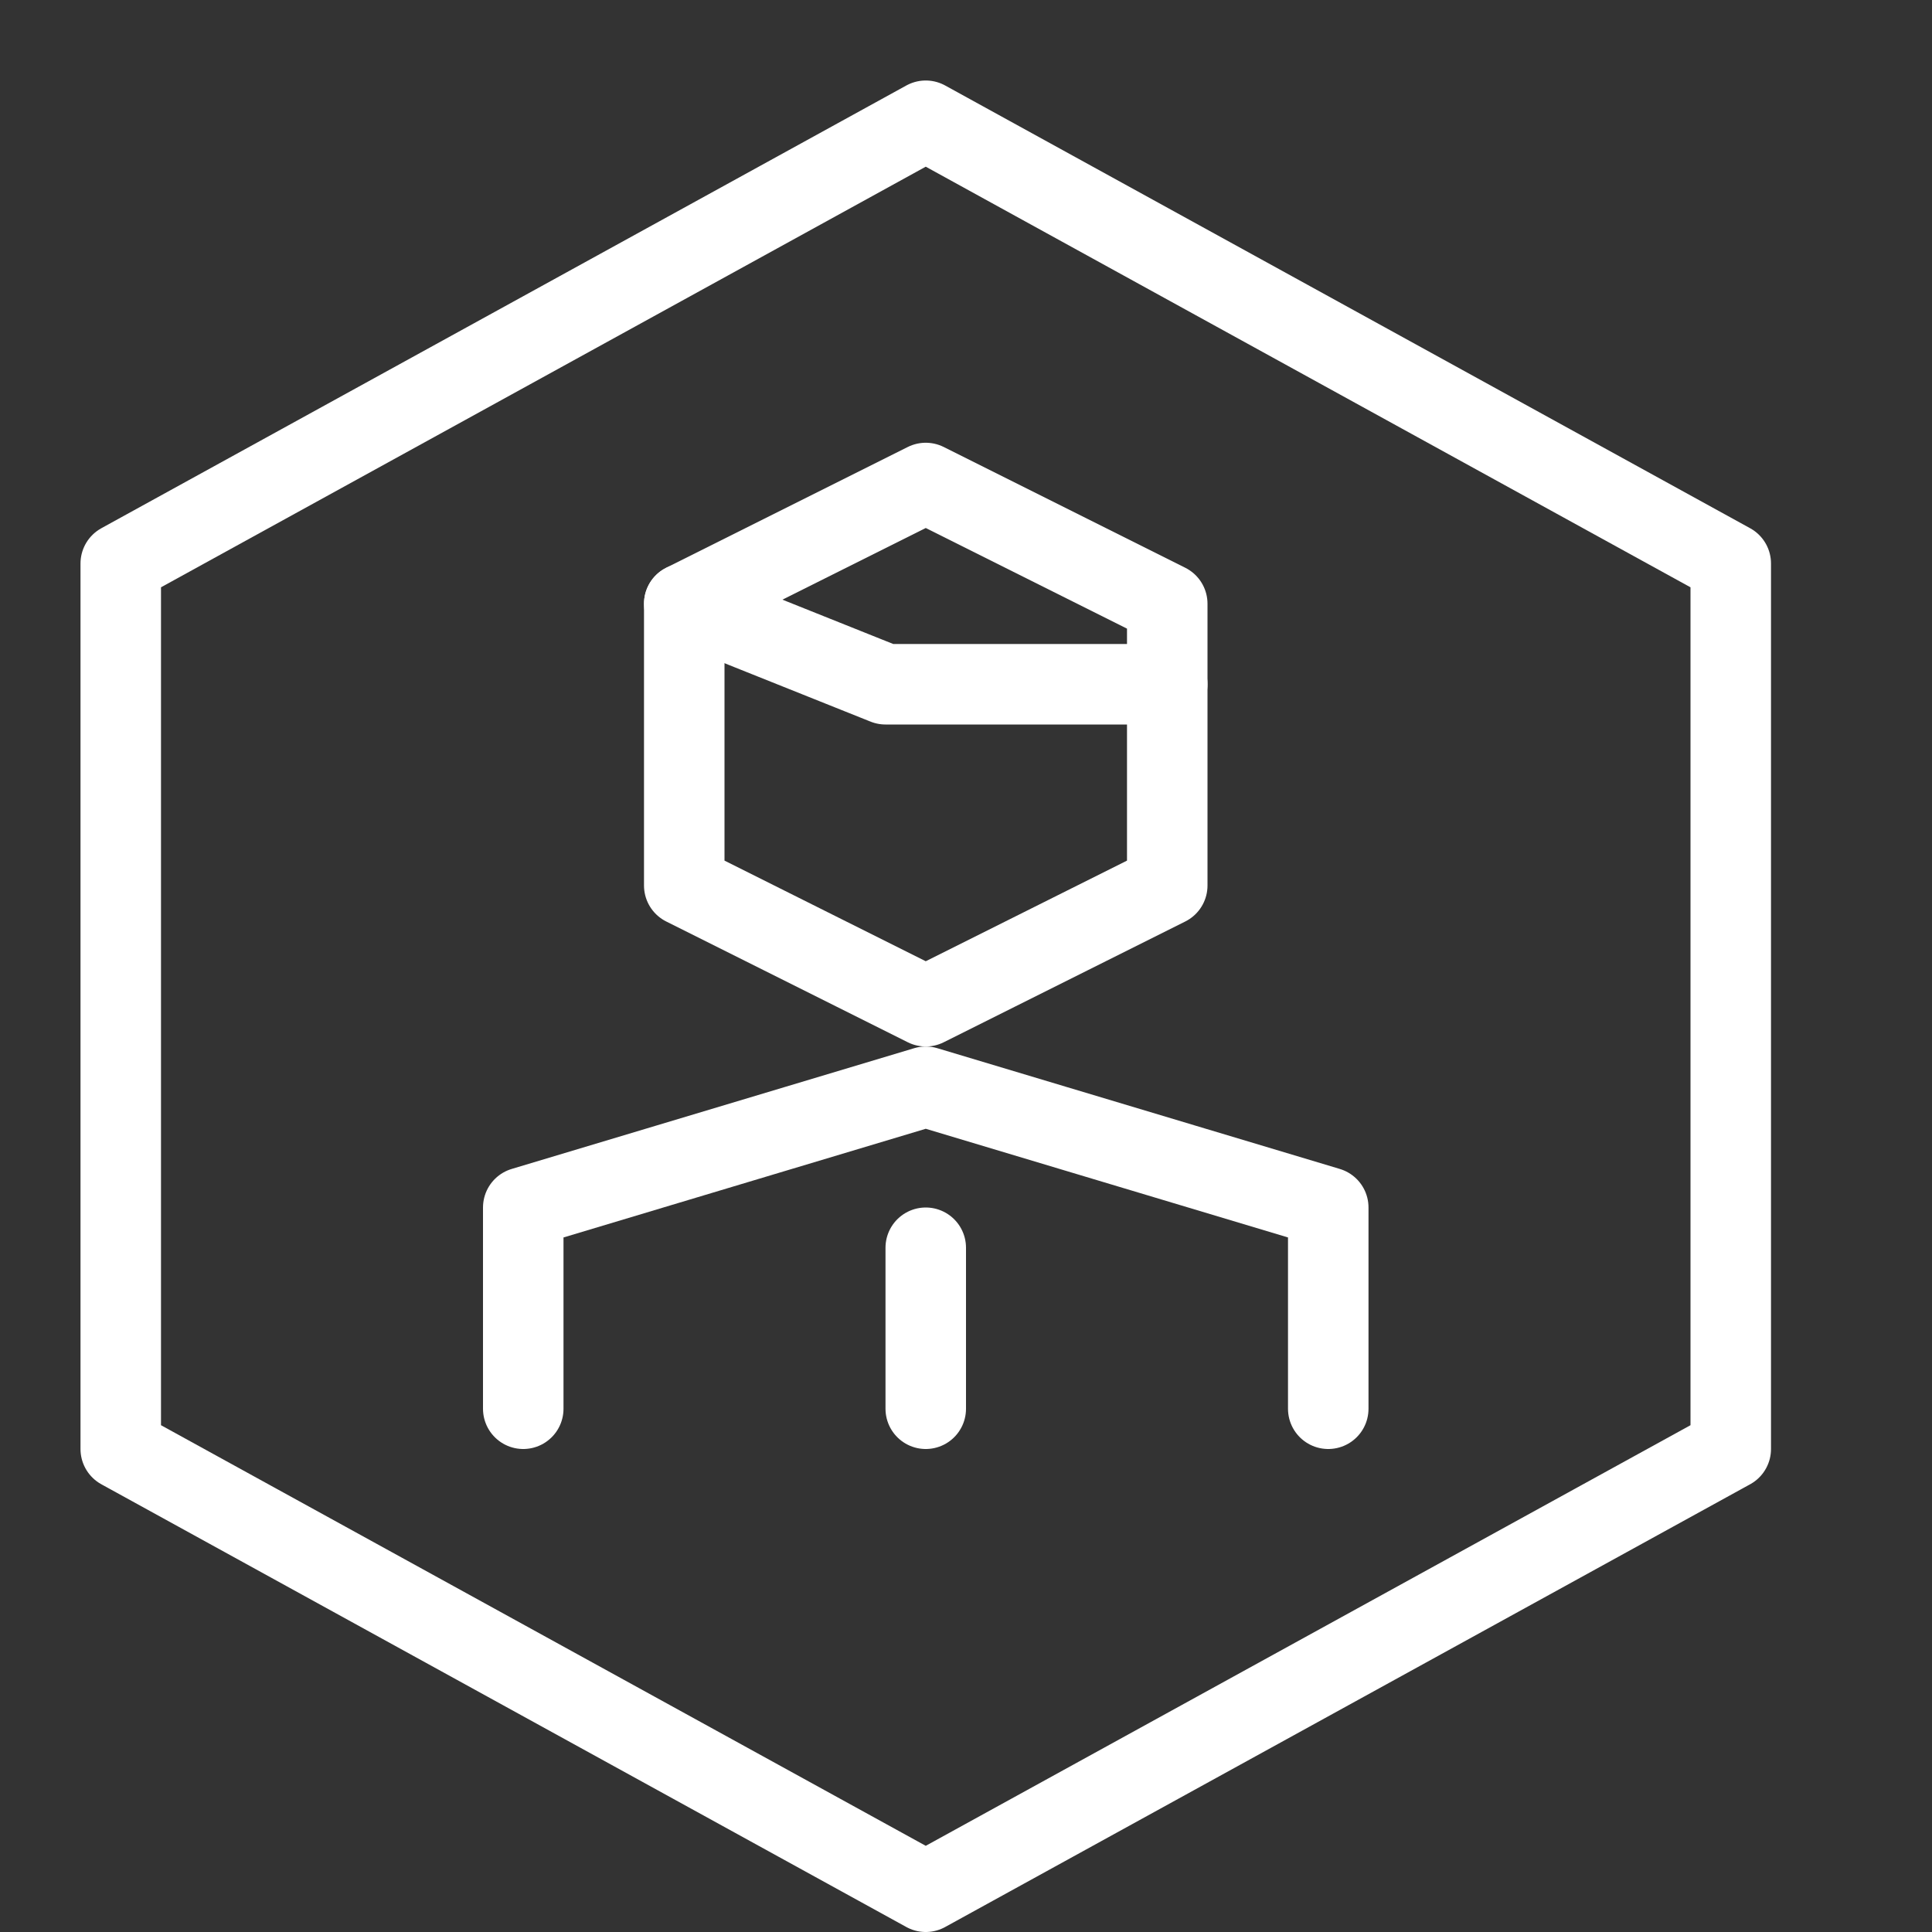
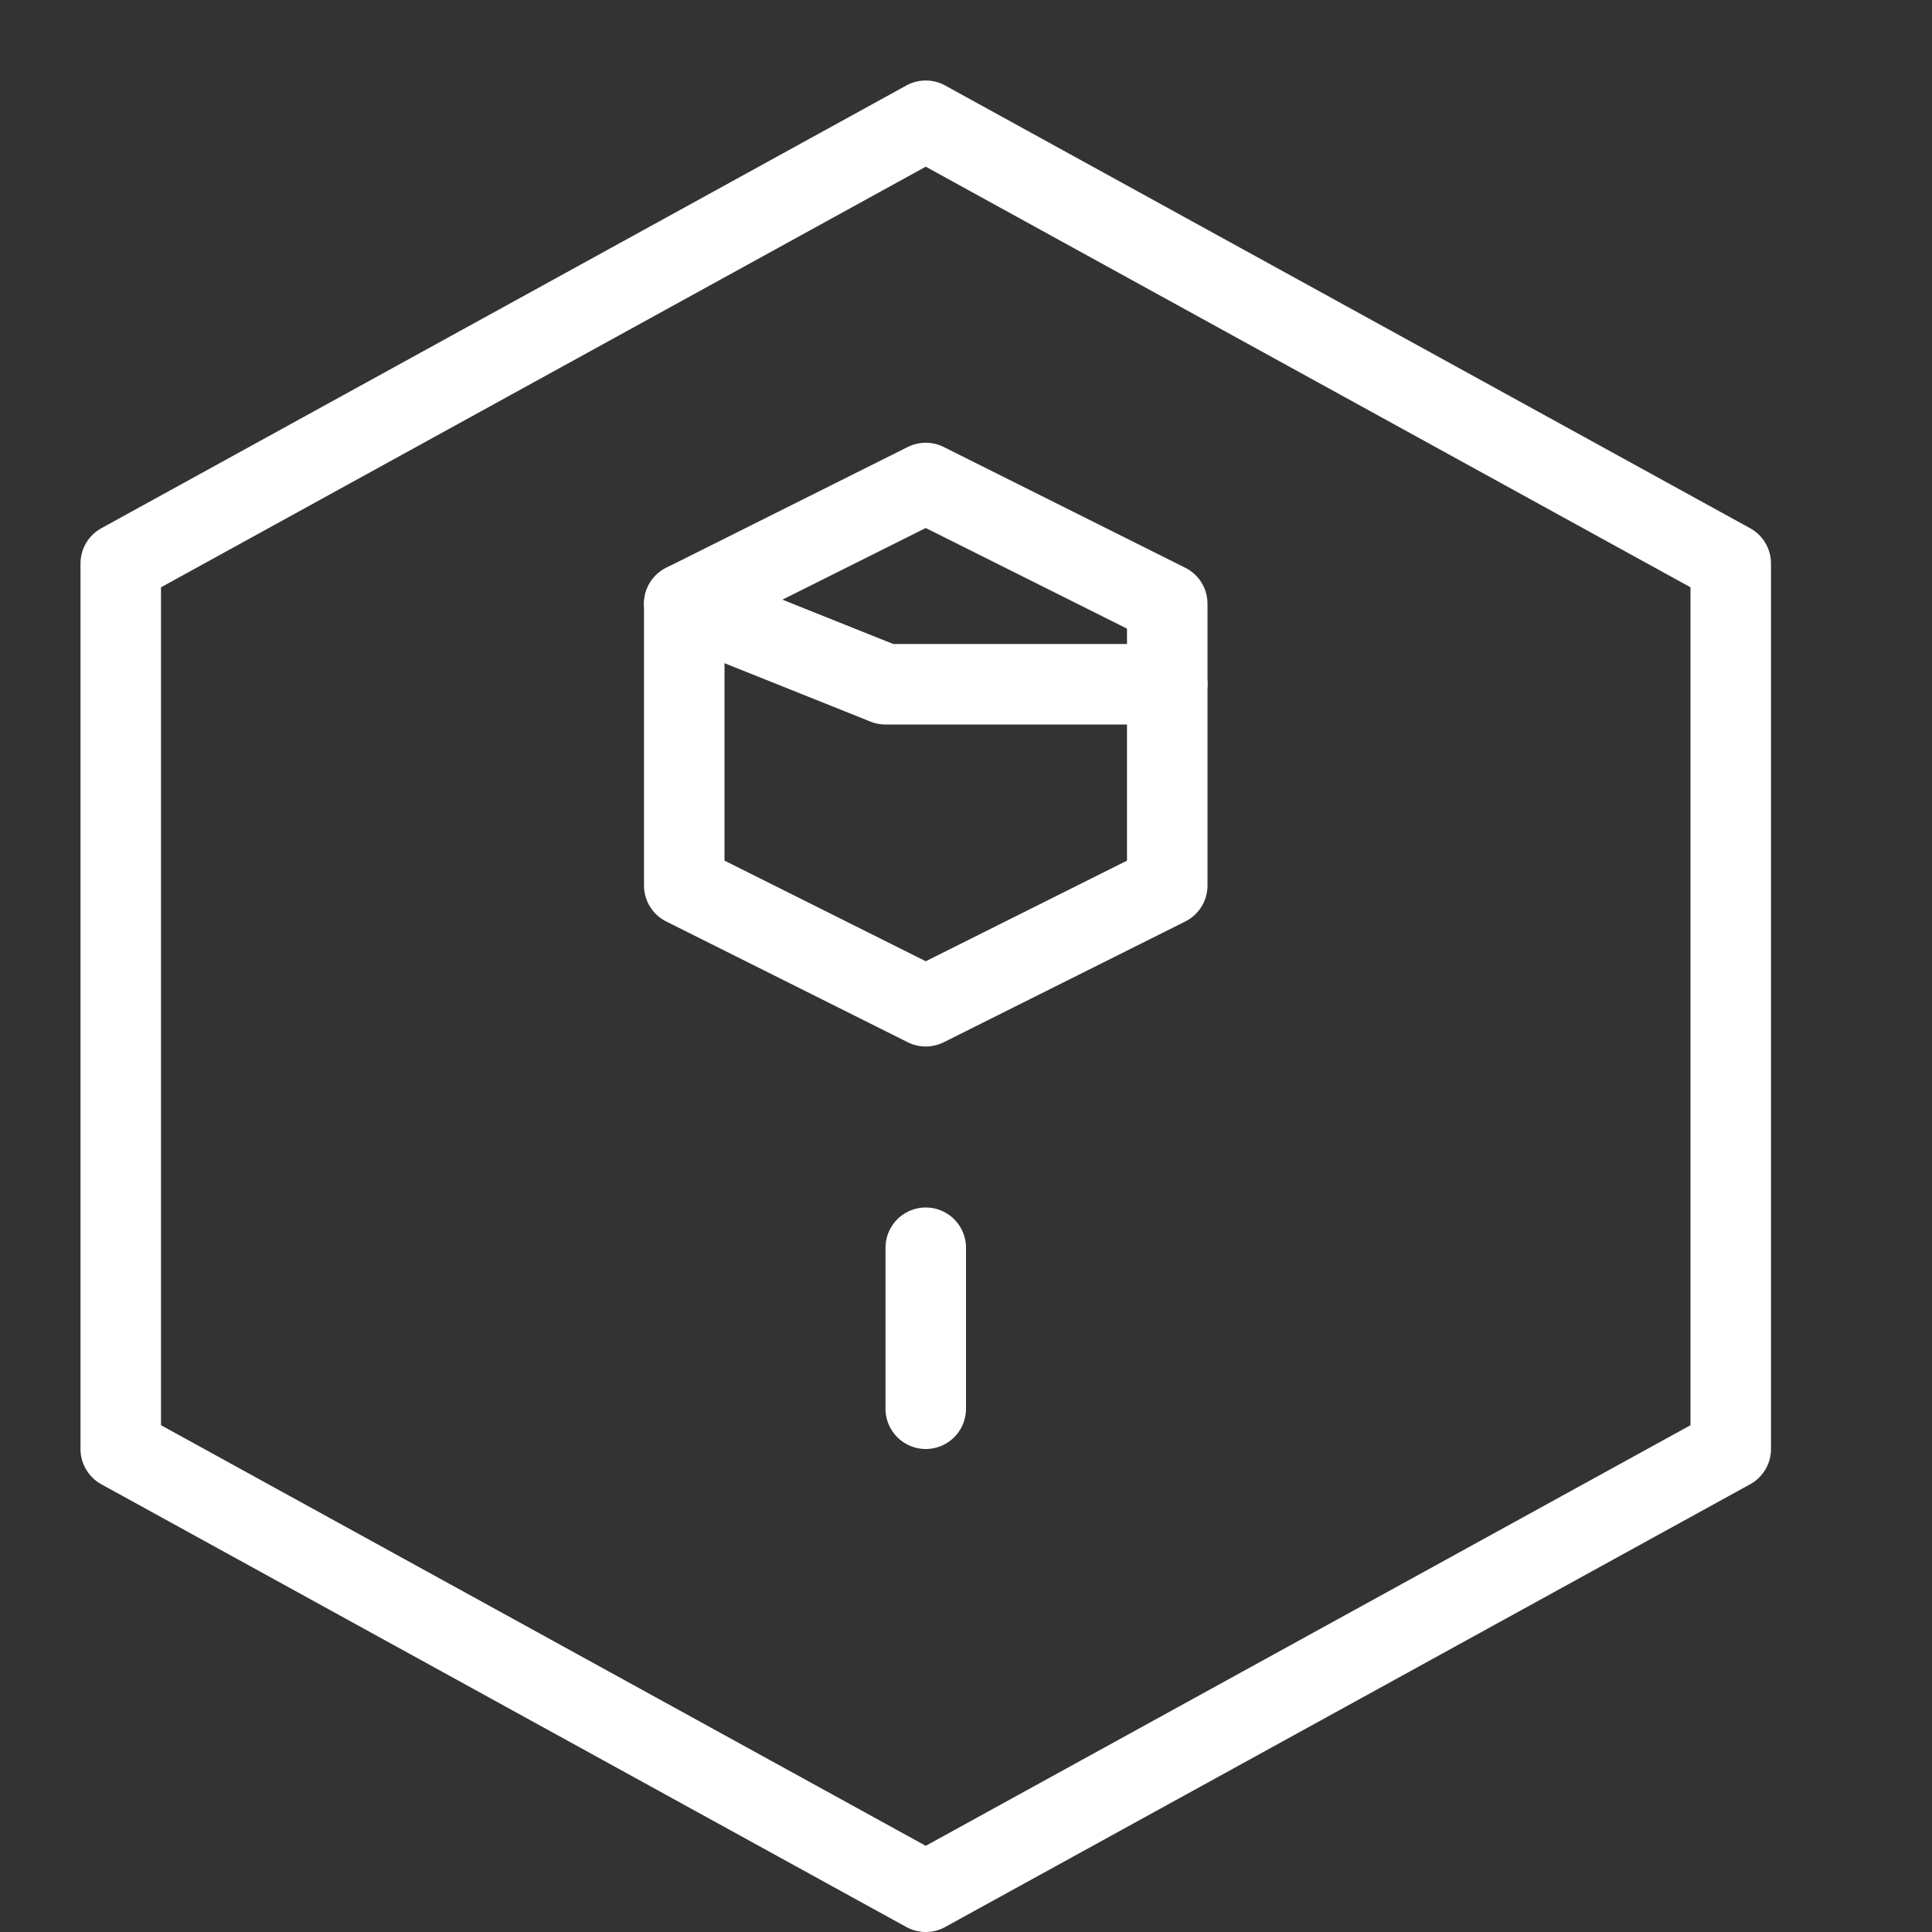
<svg xmlns="http://www.w3.org/2000/svg" fill="none" viewBox="0 0 24 24" data-id="Account-Hexagon--Streamline-Cyber" height="24" width="24">
  <rect x="0" y="0" width="24" height="24" fill="#333333" stroke="none" />
  <desc>
    Account Hexagon Streamline Icon: https://streamlinehq.com
  </desc>
  <path stroke="#ffffff" stroke-linecap="round" stroke-linejoin="round" stroke-miterlimit="10" d="m21.5 18 -10 5.5 -10 -5.5V7l10 -5.5 10 5.5v11Z" stroke-width="1" />
-   <path stroke="#ffffff" stroke-linecap="round" stroke-linejoin="round" stroke-miterlimit="10" d="m14.5 11 -3 1.5 -3 -1.5V7.5l3 -1.5 3 1.5V11Z" stroke-width="1" />
+   <path stroke="#ffffff" stroke-linecap="round" stroke-linejoin="round" stroke-miterlimit="10" d="m14.5 11 -3 1.5 -3 -1.5V7.5l3 -1.5 3 1.5V11" stroke-width="1" />
  <path stroke="#ffffff" stroke-linecap="round" stroke-linejoin="round" stroke-miterlimit="10" d="m8.5 7.5 2.5 1h3.5" stroke-width="1" />
-   <path stroke="#ffffff" stroke-linecap="round" stroke-linejoin="round" stroke-miterlimit="10" d="M16.5 17.5V15l-5 -1.5 -5 1.5v2.5" stroke-width="1" />
  <path stroke="#ffffff" stroke-linecap="round" stroke-linejoin="round" stroke-miterlimit="10" d="M11.5 15.5v2" stroke-width="1" />
</svg>